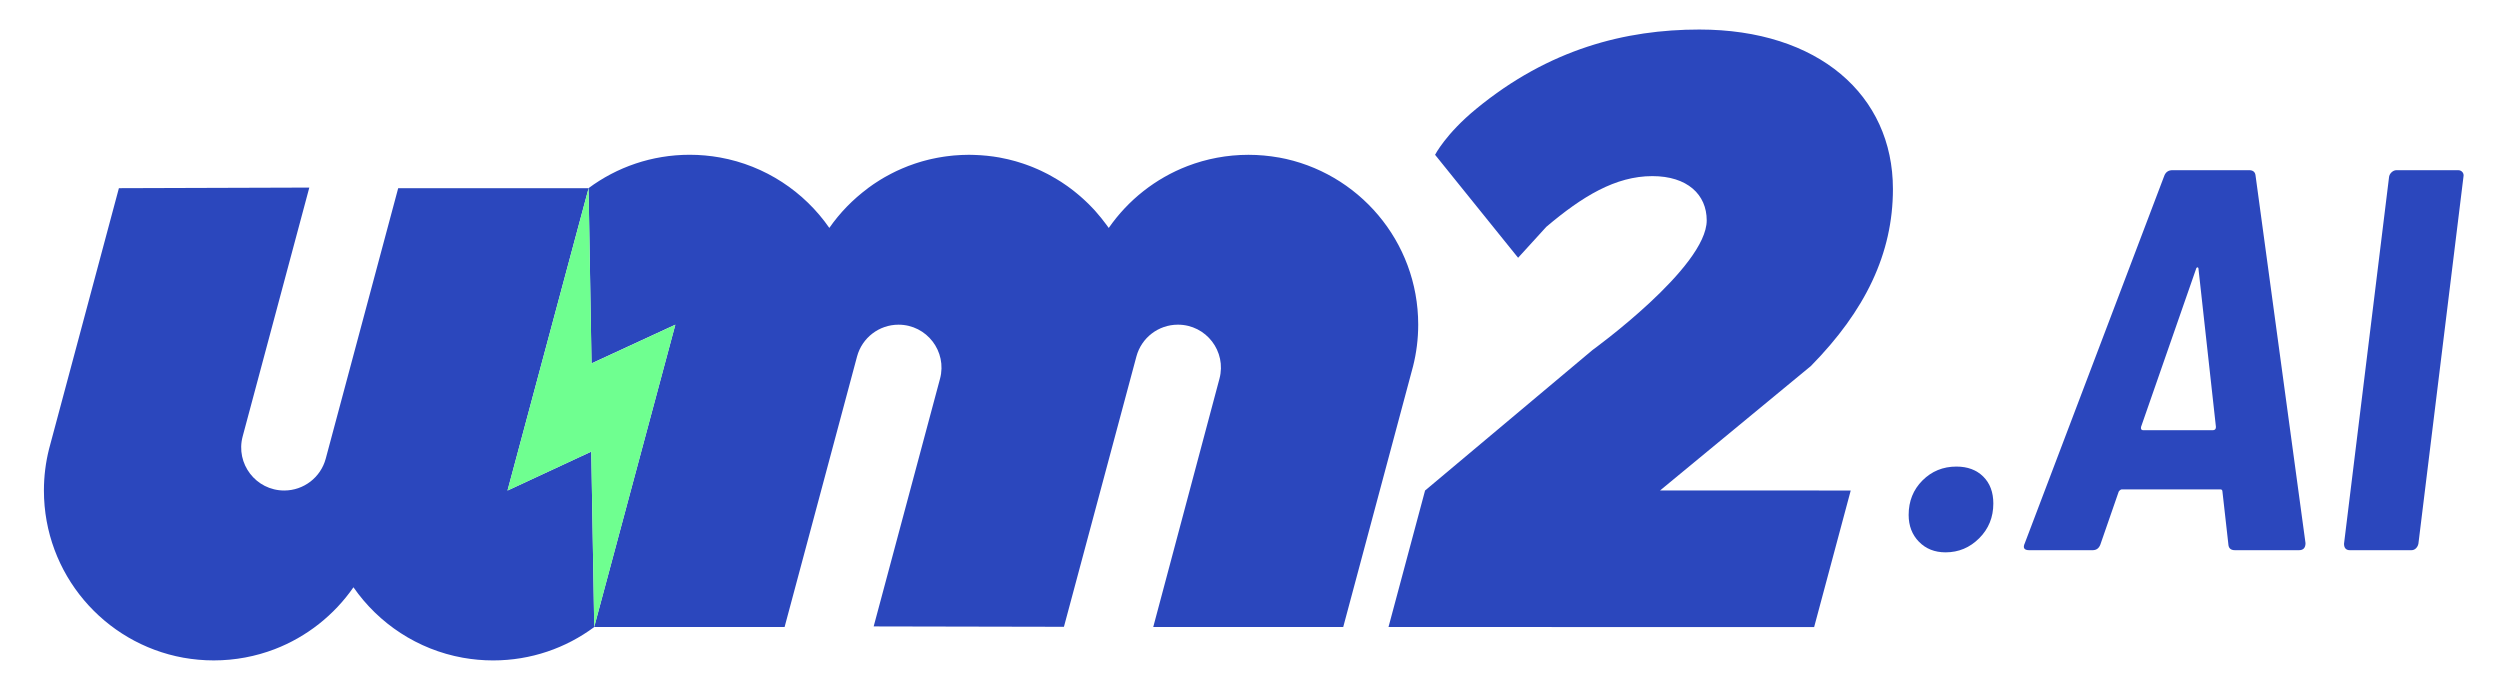
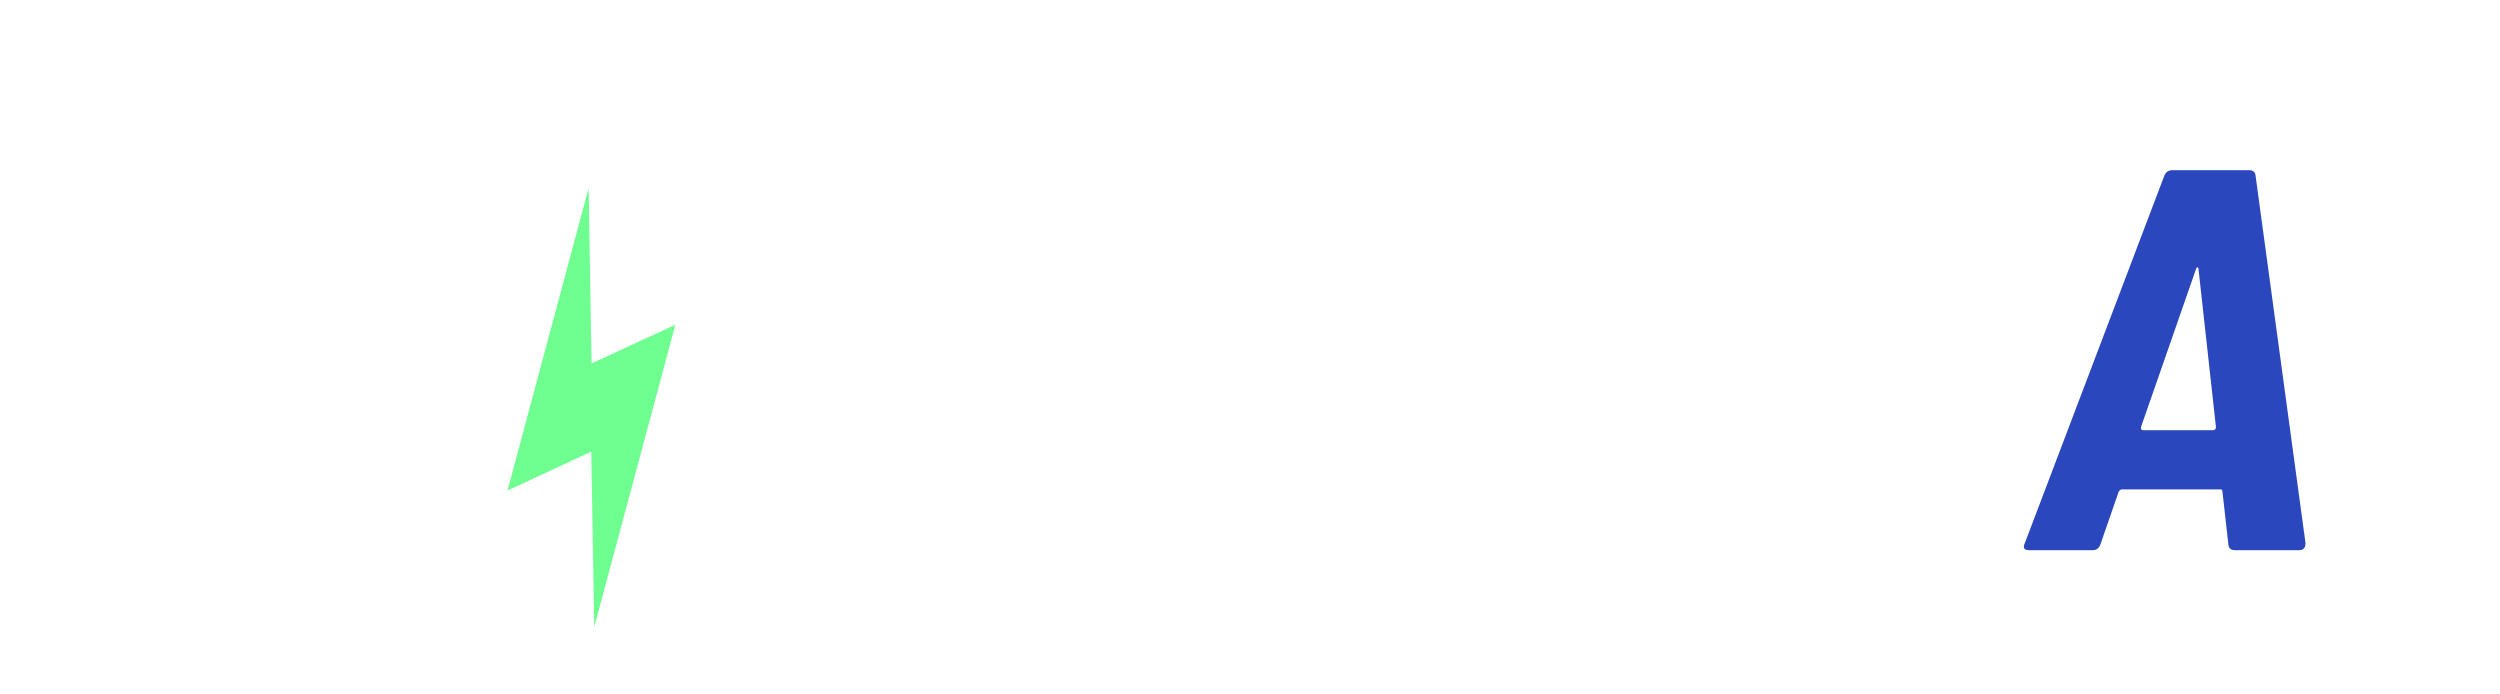
<svg xmlns="http://www.w3.org/2000/svg" id="Camada_1" version="1.1" viewBox="0 0 162.999 45.276">
  <defs>
    <style>
      .st0 {
        fill: #2b47bd;
      }

      .st1 {
        fill: #6fff90;
      }
    </style>
  </defs>
  <g>
-     <path class="st0" d="M125.116,35.324c-.449-.46-.673-1.044-.673-1.752,0-.896.301-1.646.902-2.248.603-.602,1.339-.903,2.213-.903.73,0,1.314.219,1.752.655.437.437.654,1.021.654,1.752,0,.897-.307,1.652-.92,2.265-.614.614-1.345.92-2.194.92-.708,0-1.286-.23-1.734-.69Z" />
    <path class="st0" d="M145.292,35.518l-.39-3.469c0-.094-.047-.142-.142-.142h-6.406c-.071,0-.142.047-.213.142l-1.203,3.469c-.095.236-.26.354-.495.354h-4.142c-.331,0-.425-.153-.283-.46l9.097-23.963c.094-.235.271-.354.531-.354h4.99c.26,0,.401.118.425.354l3.257,23.963c0,.307-.142.46-.425.46h-4.177c-.26,0-.401-.118-.425-.354ZM139.735,28.05h4.531c.142,0,.212-.071.212-.212l-1.133-10.265c0-.094-.023-.142-.07-.142-.048,0-.083.048-.106.142l-3.575,10.265c-.023.142.023.212.142.212Z" />
-     <path class="st0" d="M152.83,35.448l2.938-23.928c.023-.118.083-.218.178-.301.094-.082.2-.124.318-.124h4c.117,0,.212.042.283.124.07.083.094.183.07.301l-2.938,23.928c-.024.119-.077.219-.159.301-.083.083-.184.124-.301.124h-4c-.26,0-.39-.142-.39-.425Z" />
  </g>
  <g>
    <g>
-       <path class="st0" d="M33.088,31.984l5.289-19.715h-12.415l-4.724,17.634c-.328,1.226-1.439,2.078-2.708,2.078-1.843,0-3.185-1.748-2.708-3.529l4.345-16.222-12.415.039S3.224,29.159,3.198,29.272c-.218.866-.335,1.774-.335,2.709,0,5.442,3.919,9.964,9.092,10.901.645.114,1.305.176,1.982.176,1.4,0,2.741-.261,3.971-.732,2.093-.804,3.88-2.224,5.137-4.036,1.641,2.366,4.183,4.062,7.129,4.593.641.114,1.302.176,1.976.176,2.472,0,4.749-.808,6.593-2.176l-.193-11.437-5.463,2.539Z" />
-       <path class="st0" d="M83.38,10.27c-.644-.114-1.305-.176-1.982-.176-1.4,0-2.741.261-3.971.732-2.093.804-3.88,2.224-5.137,4.036-.014-.02-.029-.038-.043-.058-.038-.055-.078-.108-.118-.162-.216-.295-.448-.58-.691-.854-.038-.043-.076-.086-.115-.129-.069-.074-.14-.146-.211-.219-.047-.048-.093-.096-.14-.144-.07-.068-.141-.136-.213-.203-.051-.048-.103-.096-.155-.143-.072-.065-.144-.129-.217-.191-.055-.047-.11-.093-.166-.139-.073-.061-.147-.121-.222-.18-.058-.046-.118-.09-.177-.135-.075-.056-.149-.112-.225-.166-.063-.045-.128-.088-.193-.132-.075-.051-.149-.103-.225-.152-.09-.058-.182-.112-.274-.168-.108-.065-.217-.129-.328-.19-.085-.048-.169-.096-.256-.142-.068-.035-.137-.068-.206-.103-.085-.043-.171-.086-.257-.126-.069-.032-.139-.062-.208-.094-.09-.039-.179-.078-.27-.115-.068-.027-.136-.055-.205-.082-.096-.037-.193-.072-.291-.107-.065-.022-.129-.045-.194-.067-.109-.036-.218-.069-.328-.103-.055-.017-.11-.034-.166-.05-.137-.039-.276-.074-.416-.108-.03-.007-.058-.015-.088-.021-.175-.041-.35-.078-.528-.11-.535-.095-1.082-.151-1.639-.168-.114-.004-.228-.008-.342-.008h-.011c-.162,0-.323.005-.484.012-.054.002-.107.007-.16.01-.111.006-.222.014-.332.022-.06.006-.12.013-.18.019-.103.011-.205.022-.307.036-.062.008-.123.018-.184.026-.1.015-.199.031-.297.049-.061.011-.122.021-.183.034-.098.019-.195.039-.292.061-.06.014-.121.027-.181.041-.096.023-.191.049-.286.074-.06.017-.12.032-.179.049-.093.027-.185.056-.277.085-.06.02-.12.037-.179.057-.089.03-.176.062-.263.095-.059.021-.12.041-.178.063-.017.007-.034.015-.051.022-.223.087-.443.181-.658.281-.035.017-.07.032-.104.049-.204.098-.404.203-.601.313-.045.024-.09.049-.135.074-.187.107-.369.222-.548.34-.059.039-.118.076-.176.116-.121.083-.241.168-.359.256l-.002.007c-.967.72-1.816,1.587-2.503,2.577-1.641-2.366-4.183-4.062-7.129-4.593-.641-.114-1.302-.176-1.976-.176-2.472,0-4.749.808-6.593,2.176l.193,11.425,5.464-2.523-5.291,19.712h12.415l4.724-17.636c.328-1.225,1.438-2.076,2.705-2.076h0c1.841,0,3.182,1.747,2.705,3.525l-4.326,16.148,12.405.025,4.725-17.623c.328-1.225,1.437-2.076,2.705-2.076h.005c1.841,0,3.182,1.747,2.705,3.525l-4.317,16.186h12.387s4.528-16.89,4.554-17.003c.218-.866.335-1.774.335-2.709,0-5.442-3.919-9.964-9.092-10.901Z" />
-     </g>
-     <path class="st0" d="M120.666,31.982l-2.385,8.901-27.752-.001,2.385-8.9,10.916-9.16s7.447-5.388,7.447-8.454c0-1.683-1.262-2.885-3.546-2.885-2.404,0-4.568,1.323-6.912,3.306l-1.839,2.018-5.414-6.714s.702-1.375,2.685-2.998c4.748-3.907,9.737-5.169,14.545-5.169,7.753,0,12.622,4.267,12.622,10.398,0,4.207-1.803,7.934-5.349,11.54l-9.834,8.114,12.432.003Z" />
+       </g>
  </g>
  <polygon class="st1" points="38.377 12.27 33.088 31.984 38.55 29.445 38.743 40.882 44.034 21.171 38.57 23.695 38.377 12.27" />
</svg>